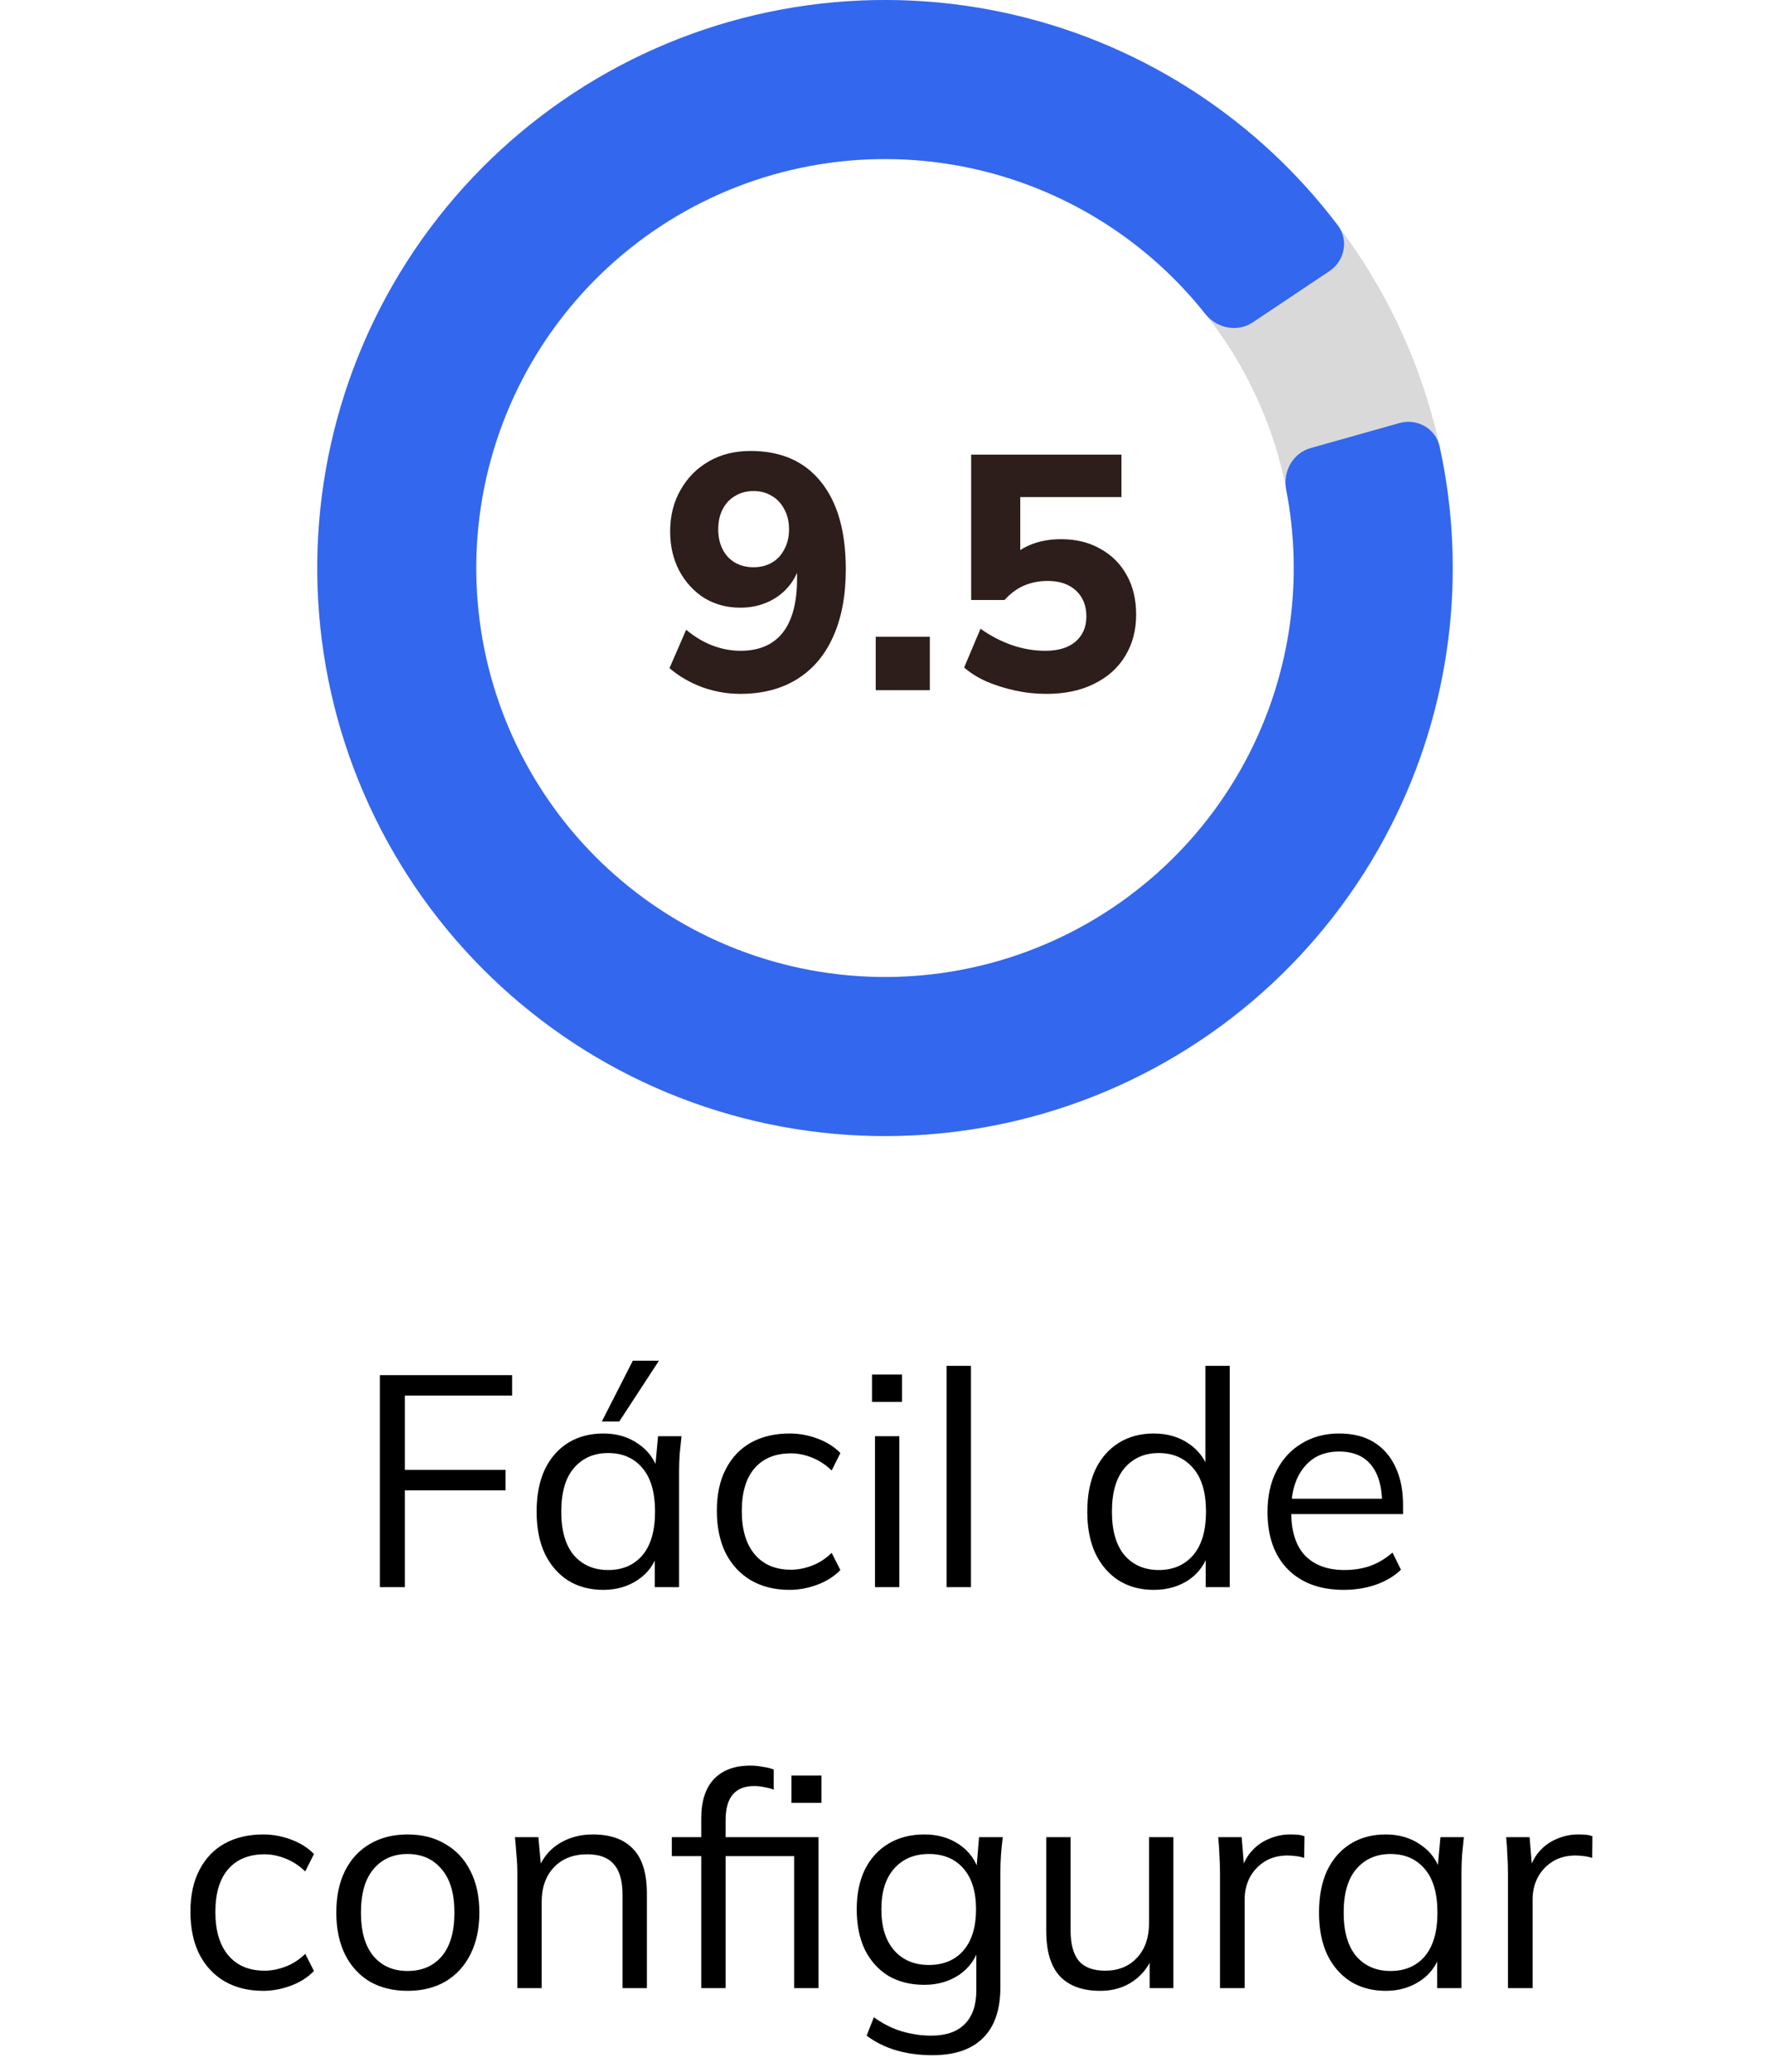
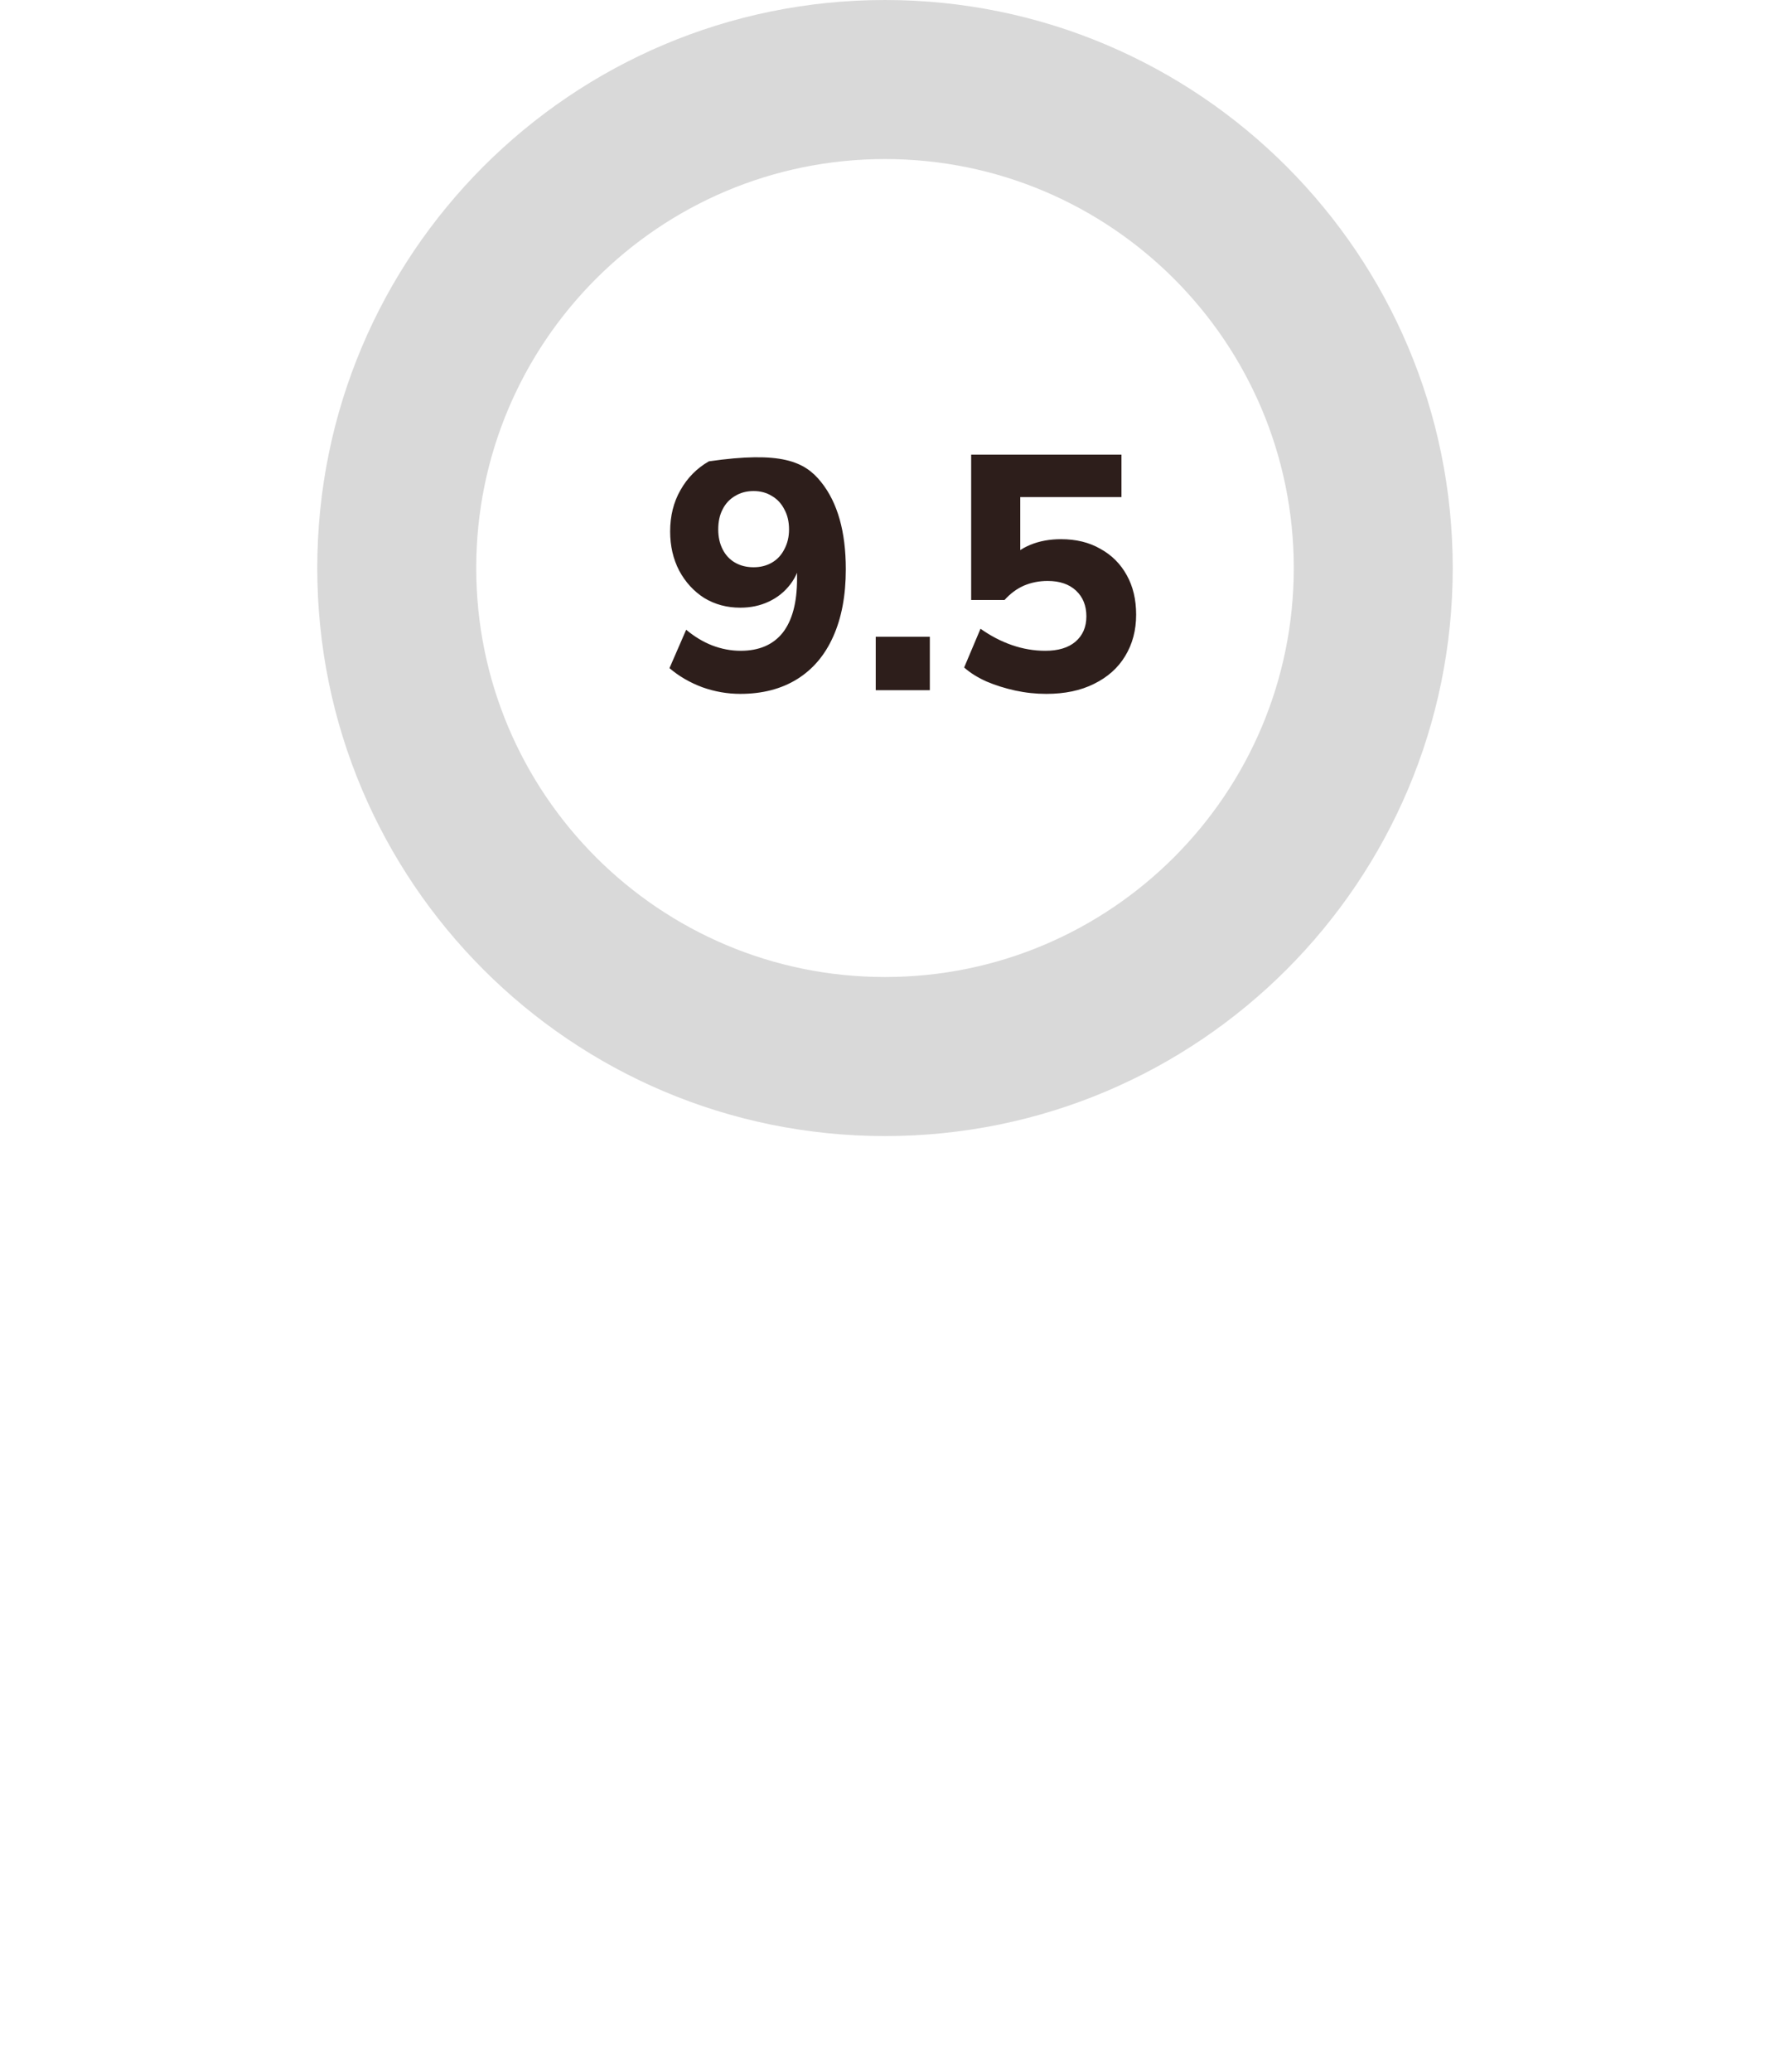
<svg xmlns="http://www.w3.org/2000/svg" width="106" height="124" viewBox="0 0 106 124" fill="none">
  <path d="M87 34C87 52.778 71.778 68 53 68C34.222 68 19 52.778 19 34C19 15.222 34.222 0 53 0C71.778 0 87 15.222 87 34ZM28.52 34C28.52 47.52 39.48 58.48 53 58.48C66.52 58.48 77.48 47.52 77.48 34C77.48 20.48 66.52 9.52 53 9.52C39.48 9.52 28.52 20.48 28.52 34Z" fill="#D9D9D9" />
-   <path d="M83.801 25.324C84.865 25.024 85.975 25.643 86.212 26.722C87.892 34.386 86.872 42.419 83.289 49.445C79.403 57.067 72.785 62.944 64.758 65.902C56.73 68.861 47.882 68.684 39.979 65.408C32.075 62.131 25.698 55.995 22.119 48.224C18.539 40.454 18.021 31.619 20.668 23.483C23.314 15.347 28.93 8.508 36.396 4.33C43.862 0.152 52.629 -1.058 60.948 0.942C68.616 2.786 75.384 7.232 80.117 13.49C80.783 14.371 80.531 15.617 79.613 16.23L75.022 19.296C74.103 19.909 72.868 19.655 72.181 18.79C68.794 14.517 64.061 11.482 58.722 10.198C52.733 8.758 46.421 9.629 41.045 12.637C35.67 15.646 31.626 20.57 29.721 26.428C27.815 32.286 28.188 38.647 30.765 44.242C33.343 49.837 37.934 54.254 43.625 56.614C49.315 58.973 55.686 59.1 61.466 56.97C67.246 54.839 72.01 50.608 74.808 45.121C77.303 40.229 78.072 34.66 77.026 29.308C76.814 28.224 77.425 27.12 78.488 26.82L83.801 25.324Z" fill="#3367EE" />
-   <path d="M44.333 41.532C43.559 41.532 42.799 41.399 42.053 41.133C41.306 40.852 40.653 40.472 40.093 39.992L41.093 37.693C41.586 38.106 42.106 38.419 42.653 38.633C43.213 38.846 43.779 38.953 44.353 38.953C45.459 38.953 46.299 38.593 46.873 37.873C47.446 37.139 47.733 36.066 47.733 34.653V33.352H47.993C47.899 33.979 47.679 34.519 47.333 34.972C46.986 35.426 46.553 35.773 46.033 36.013C45.526 36.252 44.959 36.373 44.333 36.373C43.533 36.373 42.813 36.179 42.173 35.792C41.546 35.392 41.046 34.846 40.673 34.153C40.313 33.459 40.133 32.679 40.133 31.812C40.133 30.879 40.339 30.052 40.753 29.332C41.166 28.599 41.733 28.026 42.453 27.613C43.173 27.199 44.006 26.992 44.953 26.992C46.779 26.992 48.186 27.613 49.173 28.852C50.159 30.079 50.653 31.819 50.653 34.072C50.653 35.646 50.399 36.992 49.893 38.112C49.399 39.219 48.679 40.066 47.733 40.653C46.786 41.239 45.653 41.532 44.333 41.532ZM45.133 33.953C45.546 33.953 45.913 33.859 46.233 33.672C46.553 33.486 46.799 33.219 46.973 32.873C47.159 32.526 47.253 32.133 47.253 31.692C47.253 31.226 47.159 30.826 46.973 30.492C46.799 30.146 46.553 29.879 46.233 29.692C45.913 29.492 45.546 29.392 45.133 29.392C44.706 29.392 44.333 29.492 44.013 29.692C43.693 29.879 43.446 30.146 43.273 30.492C43.099 30.826 43.013 31.226 43.013 31.692C43.013 32.133 43.099 32.526 43.273 32.873C43.446 33.219 43.693 33.486 44.013 33.672C44.333 33.859 44.706 33.953 45.133 33.953ZM52.445 41.312V38.112H55.685V41.312H52.445ZM62.66 41.532C62.033 41.532 61.413 41.466 60.8 41.333C60.187 41.199 59.614 41.019 59.08 40.792C58.547 40.553 58.1 40.273 57.74 39.953L58.72 37.633C59.32 38.059 59.947 38.386 60.6 38.612C61.254 38.839 61.92 38.953 62.6 38.953C63.373 38.953 63.974 38.773 64.4 38.413C64.84 38.039 65.06 37.532 65.06 36.892C65.06 36.252 64.853 35.739 64.44 35.352C64.027 34.966 63.46 34.773 62.74 34.773C62.233 34.773 61.76 34.866 61.32 35.053C60.894 35.239 60.507 35.526 60.16 35.913H58.16V27.212H67.16V29.753H61.1V33.572H60.38C60.714 33.159 61.154 32.839 61.7 32.612C62.247 32.386 62.86 32.273 63.54 32.273C64.447 32.273 65.234 32.466 65.9 32.852C66.58 33.226 67.107 33.752 67.48 34.432C67.853 35.099 68.04 35.886 68.04 36.792C68.04 37.726 67.82 38.553 67.38 39.273C66.954 39.979 66.334 40.532 65.52 40.932C64.72 41.333 63.767 41.532 62.66 41.532Z" fill="#2D1E1B" />
-   <path d="M22.75 95V82.31H30.67V83.534H24.244V87.98H30.274V89.204H24.244V95H22.75ZM36.133 95.162C35.329 95.162 34.627 94.976 34.027 94.604C33.427 94.22 32.959 93.68 32.623 92.984C32.299 92.288 32.137 91.454 32.137 90.482C32.137 89.498 32.299 88.658 32.623 87.962C32.959 87.266 33.427 86.732 34.027 86.36C34.627 85.988 35.329 85.802 36.133 85.802C36.949 85.802 37.651 86.012 38.239 86.432C38.839 86.84 39.235 87.398 39.427 88.106H39.211L39.409 85.964H40.813C40.777 86.312 40.741 86.666 40.705 87.026C40.681 87.374 40.669 87.716 40.669 88.052V95H39.211V92.876H39.409C39.217 93.584 38.821 94.142 38.221 94.55C37.621 94.958 36.925 95.162 36.133 95.162ZM36.421 93.974C37.285 93.974 37.969 93.68 38.473 93.092C38.977 92.492 39.229 91.622 39.229 90.482C39.229 89.33 38.977 88.46 38.473 87.872C37.969 87.272 37.285 86.972 36.421 86.972C35.569 86.972 34.885 87.272 34.369 87.872C33.865 88.46 33.613 89.33 33.613 90.482C33.613 91.622 33.865 92.492 34.369 93.092C34.885 93.68 35.569 93.974 36.421 93.974ZM36.043 85.082L37.897 81.446H39.463L37.087 85.082H36.043ZM47.286 95.162C46.398 95.162 45.624 94.97 44.964 94.586C44.316 94.202 43.812 93.656 43.452 92.948C43.104 92.24 42.93 91.4 42.93 90.428C42.93 89.444 43.11 88.61 43.47 87.926C43.83 87.23 44.334 86.702 44.982 86.342C45.642 85.982 46.41 85.802 47.286 85.802C47.862 85.802 48.42 85.904 48.96 86.108C49.512 86.312 49.968 86.6 50.328 86.972L49.806 88.016C49.446 87.668 49.05 87.41 48.618 87.242C48.198 87.074 47.784 86.99 47.376 86.99C46.44 86.99 45.714 87.284 45.198 87.872C44.682 88.46 44.424 89.318 44.424 90.446C44.424 91.562 44.682 92.426 45.198 93.038C45.714 93.65 46.44 93.956 47.376 93.956C47.772 93.956 48.18 93.878 48.6 93.722C49.032 93.566 49.434 93.308 49.806 92.948L50.328 93.974C49.956 94.358 49.494 94.652 48.942 94.856C48.39 95.06 47.838 95.162 47.286 95.162ZM52.401 95V85.964H53.858V95H52.401ZM52.221 83.912V82.274H54.02V83.912H52.221ZM56.69 95V81.752H58.148V95H56.69ZM69.092 95.162C68.3 95.162 67.604 94.976 67.004 94.604C66.404 94.22 65.936 93.68 65.6 92.984C65.276 92.288 65.114 91.454 65.114 90.482C65.114 89.498 65.276 88.658 65.6 87.962C65.936 87.266 66.404 86.732 67.004 86.36C67.604 85.988 68.3 85.802 69.092 85.802C69.908 85.802 70.61 86.006 71.198 86.414C71.798 86.822 72.2 87.374 72.404 88.07H72.188V81.752H73.646V95H72.206V92.84H72.404C72.212 93.56 71.816 94.13 71.216 94.55C70.616 94.958 69.908 95.162 69.092 95.162ZM69.398 93.974C70.25 93.974 70.934 93.68 71.45 93.092C71.966 92.492 72.224 91.622 72.224 90.482C72.224 89.33 71.966 88.46 71.45 87.872C70.934 87.272 70.25 86.972 69.398 86.972C68.546 86.972 67.862 87.272 67.346 87.872C66.842 88.46 66.59 89.33 66.59 90.482C66.59 91.622 66.842 92.492 67.346 93.092C67.862 93.68 68.546 93.974 69.398 93.974ZM80.479 95.162C79.063 95.162 77.947 94.754 77.131 93.938C76.315 93.11 75.907 91.964 75.907 90.5C75.907 89.552 76.087 88.73 76.447 88.034C76.807 87.326 77.311 86.78 77.959 86.396C78.607 86 79.351 85.802 80.191 85.802C81.019 85.802 81.715 85.976 82.279 86.324C82.843 86.672 83.275 87.17 83.575 87.818C83.875 88.454 84.025 89.21 84.025 90.086V90.626H77.023V89.708H83.071L82.765 89.942C82.765 88.982 82.549 88.232 82.117 87.692C81.685 87.152 81.043 86.882 80.191 86.882C79.291 86.882 78.589 87.2 78.085 87.836C77.581 88.46 77.329 89.306 77.329 90.374V90.536C77.329 91.664 77.605 92.522 78.157 93.11C78.721 93.686 79.507 93.974 80.515 93.974C81.055 93.974 81.559 93.896 82.027 93.74C82.507 93.572 82.963 93.302 83.395 92.93L83.899 93.956C83.503 94.34 82.999 94.64 82.387 94.856C81.787 95.06 81.151 95.162 80.479 95.162ZM15.76 119.162C14.872 119.162 14.098 118.97 13.438 118.586C12.79 118.202 12.286 117.656 11.926 116.948C11.578 116.24 11.404 115.4 11.404 114.428C11.404 113.444 11.584 112.61 11.944 111.926C12.304 111.23 12.808 110.702 13.456 110.342C14.116 109.982 14.884 109.802 15.76 109.802C16.336 109.802 16.894 109.904 17.434 110.108C17.986 110.312 18.442 110.6 18.802 110.972L18.28 112.016C17.92 111.668 17.524 111.41 17.092 111.242C16.672 111.074 16.258 110.99 15.85 110.99C14.914 110.99 14.188 111.284 13.672 111.872C13.156 112.46 12.898 113.318 12.898 114.446C12.898 115.562 13.156 116.426 13.672 117.038C14.188 117.65 14.914 117.956 15.85 117.956C16.246 117.956 16.654 117.878 17.074 117.722C17.506 117.566 17.908 117.308 18.28 116.948L18.802 117.974C18.43 118.358 17.968 118.652 17.416 118.856C16.864 119.06 16.312 119.162 15.76 119.162ZM24.406 119.162C23.542 119.162 22.786 118.976 22.138 118.604C21.502 118.22 21.01 117.68 20.662 116.984C20.314 116.276 20.14 115.442 20.14 114.482C20.14 113.51 20.314 112.676 20.662 111.98C21.01 111.284 21.502 110.75 22.138 110.378C22.786 109.994 23.542 109.802 24.406 109.802C25.282 109.802 26.038 109.994 26.674 110.378C27.322 110.75 27.82 111.284 28.168 111.98C28.528 112.676 28.708 113.51 28.708 114.482C28.708 115.442 28.528 116.276 28.168 116.984C27.82 117.68 27.322 118.22 26.674 118.604C26.038 118.976 25.282 119.162 24.406 119.162ZM24.406 117.974C25.27 117.974 25.954 117.68 26.458 117.092C26.962 116.492 27.214 115.622 27.214 114.482C27.214 113.33 26.956 112.46 26.44 111.872C25.936 111.272 25.258 110.972 24.406 110.972C23.554 110.972 22.876 111.272 22.372 111.872C21.868 112.46 21.616 113.33 21.616 114.482C21.616 115.622 21.868 116.492 22.372 117.092C22.876 117.68 23.554 117.974 24.406 117.974ZM30.982 119V112.052C30.982 111.716 30.964 111.374 30.928 111.026C30.904 110.666 30.874 110.312 30.838 109.964H32.242L32.422 111.944H32.206C32.47 111.248 32.89 110.72 33.466 110.36C34.054 109.988 34.732 109.802 35.5 109.802C36.568 109.802 37.372 110.09 37.912 110.666C38.464 111.23 38.74 112.124 38.74 113.348V119H37.282V113.438C37.282 112.586 37.108 111.968 36.76 111.584C36.424 111.188 35.896 110.99 35.176 110.99C34.336 110.99 33.67 111.248 33.178 111.764C32.686 112.28 32.44 112.97 32.44 113.834V119H30.982ZM41.996 119V111.098H40.232V109.964H42.392L41.996 110.342V108.83C41.996 107.81 42.248 107.03 42.752 106.49C43.268 105.95 44 105.68 44.948 105.68C45.176 105.68 45.416 105.704 45.668 105.752C45.932 105.788 46.154 105.842 46.334 105.914V107.12C46.19 107.06 46.01 107.012 45.794 106.976C45.59 106.928 45.38 106.904 45.164 106.904C44.6 106.904 44.174 107.072 43.886 107.408C43.598 107.744 43.454 108.26 43.454 108.956V110.27L43.22 109.964H49.016V119H47.558V111.098H43.454V119H41.996ZM47.396 107.912V106.274H49.196V107.912H47.396ZM55.842 123.014C55.062 123.014 54.342 122.918 53.682 122.726C53.022 122.534 52.428 122.24 51.9 121.844L52.332 120.746C52.704 121.01 53.07 121.22 53.43 121.376C53.79 121.532 54.162 121.646 54.546 121.718C54.93 121.802 55.338 121.844 55.77 121.844C56.658 121.844 57.33 121.61 57.786 121.142C58.242 120.674 58.47 120.008 58.47 119.144V116.498H58.65C58.458 117.206 58.062 117.77 57.462 118.19C56.862 118.598 56.16 118.802 55.356 118.802C54.528 118.802 53.808 118.622 53.196 118.262C52.596 117.89 52.128 117.368 51.792 116.696C51.468 116.012 51.306 115.208 51.306 114.284C51.306 113.372 51.468 112.58 51.792 111.908C52.128 111.236 52.596 110.72 53.196 110.36C53.808 109.988 54.528 109.802 55.356 109.802C56.172 109.802 56.874 110.006 57.462 110.414C58.062 110.822 58.458 111.386 58.65 112.106L58.47 111.926L58.632 109.964H60.054C60.006 110.312 59.97 110.666 59.946 111.026C59.922 111.374 59.91 111.716 59.91 112.052V118.946C59.91 120.29 59.562 121.304 58.866 121.988C58.182 122.672 57.174 123.014 55.842 123.014ZM55.626 117.614C56.502 117.614 57.192 117.326 57.696 116.75C58.2 116.162 58.452 115.34 58.452 114.284C58.452 113.228 58.2 112.412 57.696 111.836C57.192 111.26 56.502 110.972 55.626 110.972C54.762 110.972 54.072 111.26 53.556 111.836C53.04 112.412 52.782 113.228 52.782 114.284C52.782 115.34 53.04 116.162 53.556 116.75C54.072 117.326 54.762 117.614 55.626 117.614ZM65.896 119.162C64.828 119.162 64.018 118.868 63.466 118.28C62.926 117.692 62.656 116.792 62.656 115.58V109.964H64.114V115.544C64.114 116.372 64.282 116.984 64.618 117.38C64.954 117.764 65.476 117.956 66.184 117.956C66.976 117.956 67.612 117.698 68.092 117.182C68.572 116.666 68.812 115.976 68.812 115.112V109.964H70.27V119H68.848V116.966H69.082C68.83 117.662 68.422 118.202 67.858 118.586C67.306 118.97 66.652 119.162 65.896 119.162ZM73.063 119V112.142C73.063 111.782 73.051 111.416 73.027 111.044C73.015 110.672 72.991 110.312 72.955 109.964H74.359L74.539 112.16L74.287 112.178C74.407 111.638 74.617 111.194 74.917 110.846C75.217 110.498 75.571 110.24 75.979 110.072C76.387 109.892 76.813 109.802 77.257 109.802C77.437 109.802 77.593 109.808 77.725 109.82C77.869 109.832 78.001 109.862 78.121 109.91L78.103 111.206C77.923 111.146 77.755 111.11 77.599 111.098C77.455 111.074 77.287 111.062 77.095 111.062C76.567 111.062 76.105 111.188 75.709 111.44C75.325 111.692 75.031 112.016 74.827 112.412C74.635 112.808 74.539 113.228 74.539 113.672V119H73.063ZM82.988 119.162C82.184 119.162 81.482 118.976 80.882 118.604C80.282 118.22 79.814 117.68 79.478 116.984C79.154 116.288 78.992 115.454 78.992 114.482C78.992 113.498 79.154 112.658 79.478 111.962C79.814 111.266 80.282 110.732 80.882 110.36C81.482 109.988 82.184 109.802 82.988 109.802C83.804 109.802 84.506 110.012 85.094 110.432C85.694 110.84 86.09 111.398 86.282 112.106H86.066L86.264 109.964H87.668C87.632 110.312 87.596 110.666 87.56 111.026C87.536 111.374 87.524 111.716 87.524 112.052V119H86.066V116.876H86.264C86.072 117.584 85.676 118.142 85.076 118.55C84.476 118.958 83.78 119.162 82.988 119.162ZM83.276 117.974C84.14 117.974 84.824 117.68 85.328 117.092C85.832 116.492 86.084 115.622 86.084 114.482C86.084 113.33 85.832 112.46 85.328 111.872C84.824 111.272 84.14 110.972 83.276 110.972C82.424 110.972 81.74 111.272 81.224 111.872C80.72 112.46 80.468 113.33 80.468 114.482C80.468 115.622 80.72 116.492 81.224 117.092C81.74 117.68 82.424 117.974 83.276 117.974ZM90.307 119V112.142C90.307 111.782 90.295 111.416 90.271 111.044C90.259 110.672 90.235 110.312 90.199 109.964H91.603L91.783 112.16L91.531 112.178C91.651 111.638 91.861 111.194 92.161 110.846C92.461 110.498 92.815 110.24 93.223 110.072C93.631 109.892 94.057 109.802 94.501 109.802C94.681 109.802 94.837 109.808 94.969 109.82C95.113 109.832 95.245 109.862 95.365 109.91L95.347 111.206C95.167 111.146 94.999 111.11 94.843 111.098C94.699 111.074 94.531 111.062 94.339 111.062C93.811 111.062 93.349 111.188 92.953 111.44C92.569 111.692 92.275 112.016 92.071 112.412C91.879 112.808 91.783 113.228 91.783 113.672V119H90.307Z" fill="black" />
+   <path d="M44.333 41.532C43.559 41.532 42.799 41.399 42.053 41.133C41.306 40.852 40.653 40.472 40.093 39.992L41.093 37.693C41.586 38.106 42.106 38.419 42.653 38.633C43.213 38.846 43.779 38.953 44.353 38.953C45.459 38.953 46.299 38.593 46.873 37.873C47.446 37.139 47.733 36.066 47.733 34.653V33.352H47.993C47.899 33.979 47.679 34.519 47.333 34.972C46.986 35.426 46.553 35.773 46.033 36.013C45.526 36.252 44.959 36.373 44.333 36.373C43.533 36.373 42.813 36.179 42.173 35.792C41.546 35.392 41.046 34.846 40.673 34.153C40.313 33.459 40.133 32.679 40.133 31.812C40.133 30.879 40.339 30.052 40.753 29.332C41.166 28.599 41.733 28.026 42.453 27.613C46.779 26.992 48.186 27.613 49.173 28.852C50.159 30.079 50.653 31.819 50.653 34.072C50.653 35.646 50.399 36.992 49.893 38.112C49.399 39.219 48.679 40.066 47.733 40.653C46.786 41.239 45.653 41.532 44.333 41.532ZM45.133 33.953C45.546 33.953 45.913 33.859 46.233 33.672C46.553 33.486 46.799 33.219 46.973 32.873C47.159 32.526 47.253 32.133 47.253 31.692C47.253 31.226 47.159 30.826 46.973 30.492C46.799 30.146 46.553 29.879 46.233 29.692C45.913 29.492 45.546 29.392 45.133 29.392C44.706 29.392 44.333 29.492 44.013 29.692C43.693 29.879 43.446 30.146 43.273 30.492C43.099 30.826 43.013 31.226 43.013 31.692C43.013 32.133 43.099 32.526 43.273 32.873C43.446 33.219 43.693 33.486 44.013 33.672C44.333 33.859 44.706 33.953 45.133 33.953ZM52.445 41.312V38.112H55.685V41.312H52.445ZM62.66 41.532C62.033 41.532 61.413 41.466 60.8 41.333C60.187 41.199 59.614 41.019 59.08 40.792C58.547 40.553 58.1 40.273 57.74 39.953L58.72 37.633C59.32 38.059 59.947 38.386 60.6 38.612C61.254 38.839 61.92 38.953 62.6 38.953C63.373 38.953 63.974 38.773 64.4 38.413C64.84 38.039 65.06 37.532 65.06 36.892C65.06 36.252 64.853 35.739 64.44 35.352C64.027 34.966 63.46 34.773 62.74 34.773C62.233 34.773 61.76 34.866 61.32 35.053C60.894 35.239 60.507 35.526 60.16 35.913H58.16V27.212H67.16V29.753H61.1V33.572H60.38C60.714 33.159 61.154 32.839 61.7 32.612C62.247 32.386 62.86 32.273 63.54 32.273C64.447 32.273 65.234 32.466 65.9 32.852C66.58 33.226 67.107 33.752 67.48 34.432C67.853 35.099 68.04 35.886 68.04 36.792C68.04 37.726 67.82 38.553 67.38 39.273C66.954 39.979 66.334 40.532 65.52 40.932C64.72 41.333 63.767 41.532 62.66 41.532Z" fill="#2D1E1B" />
</svg>